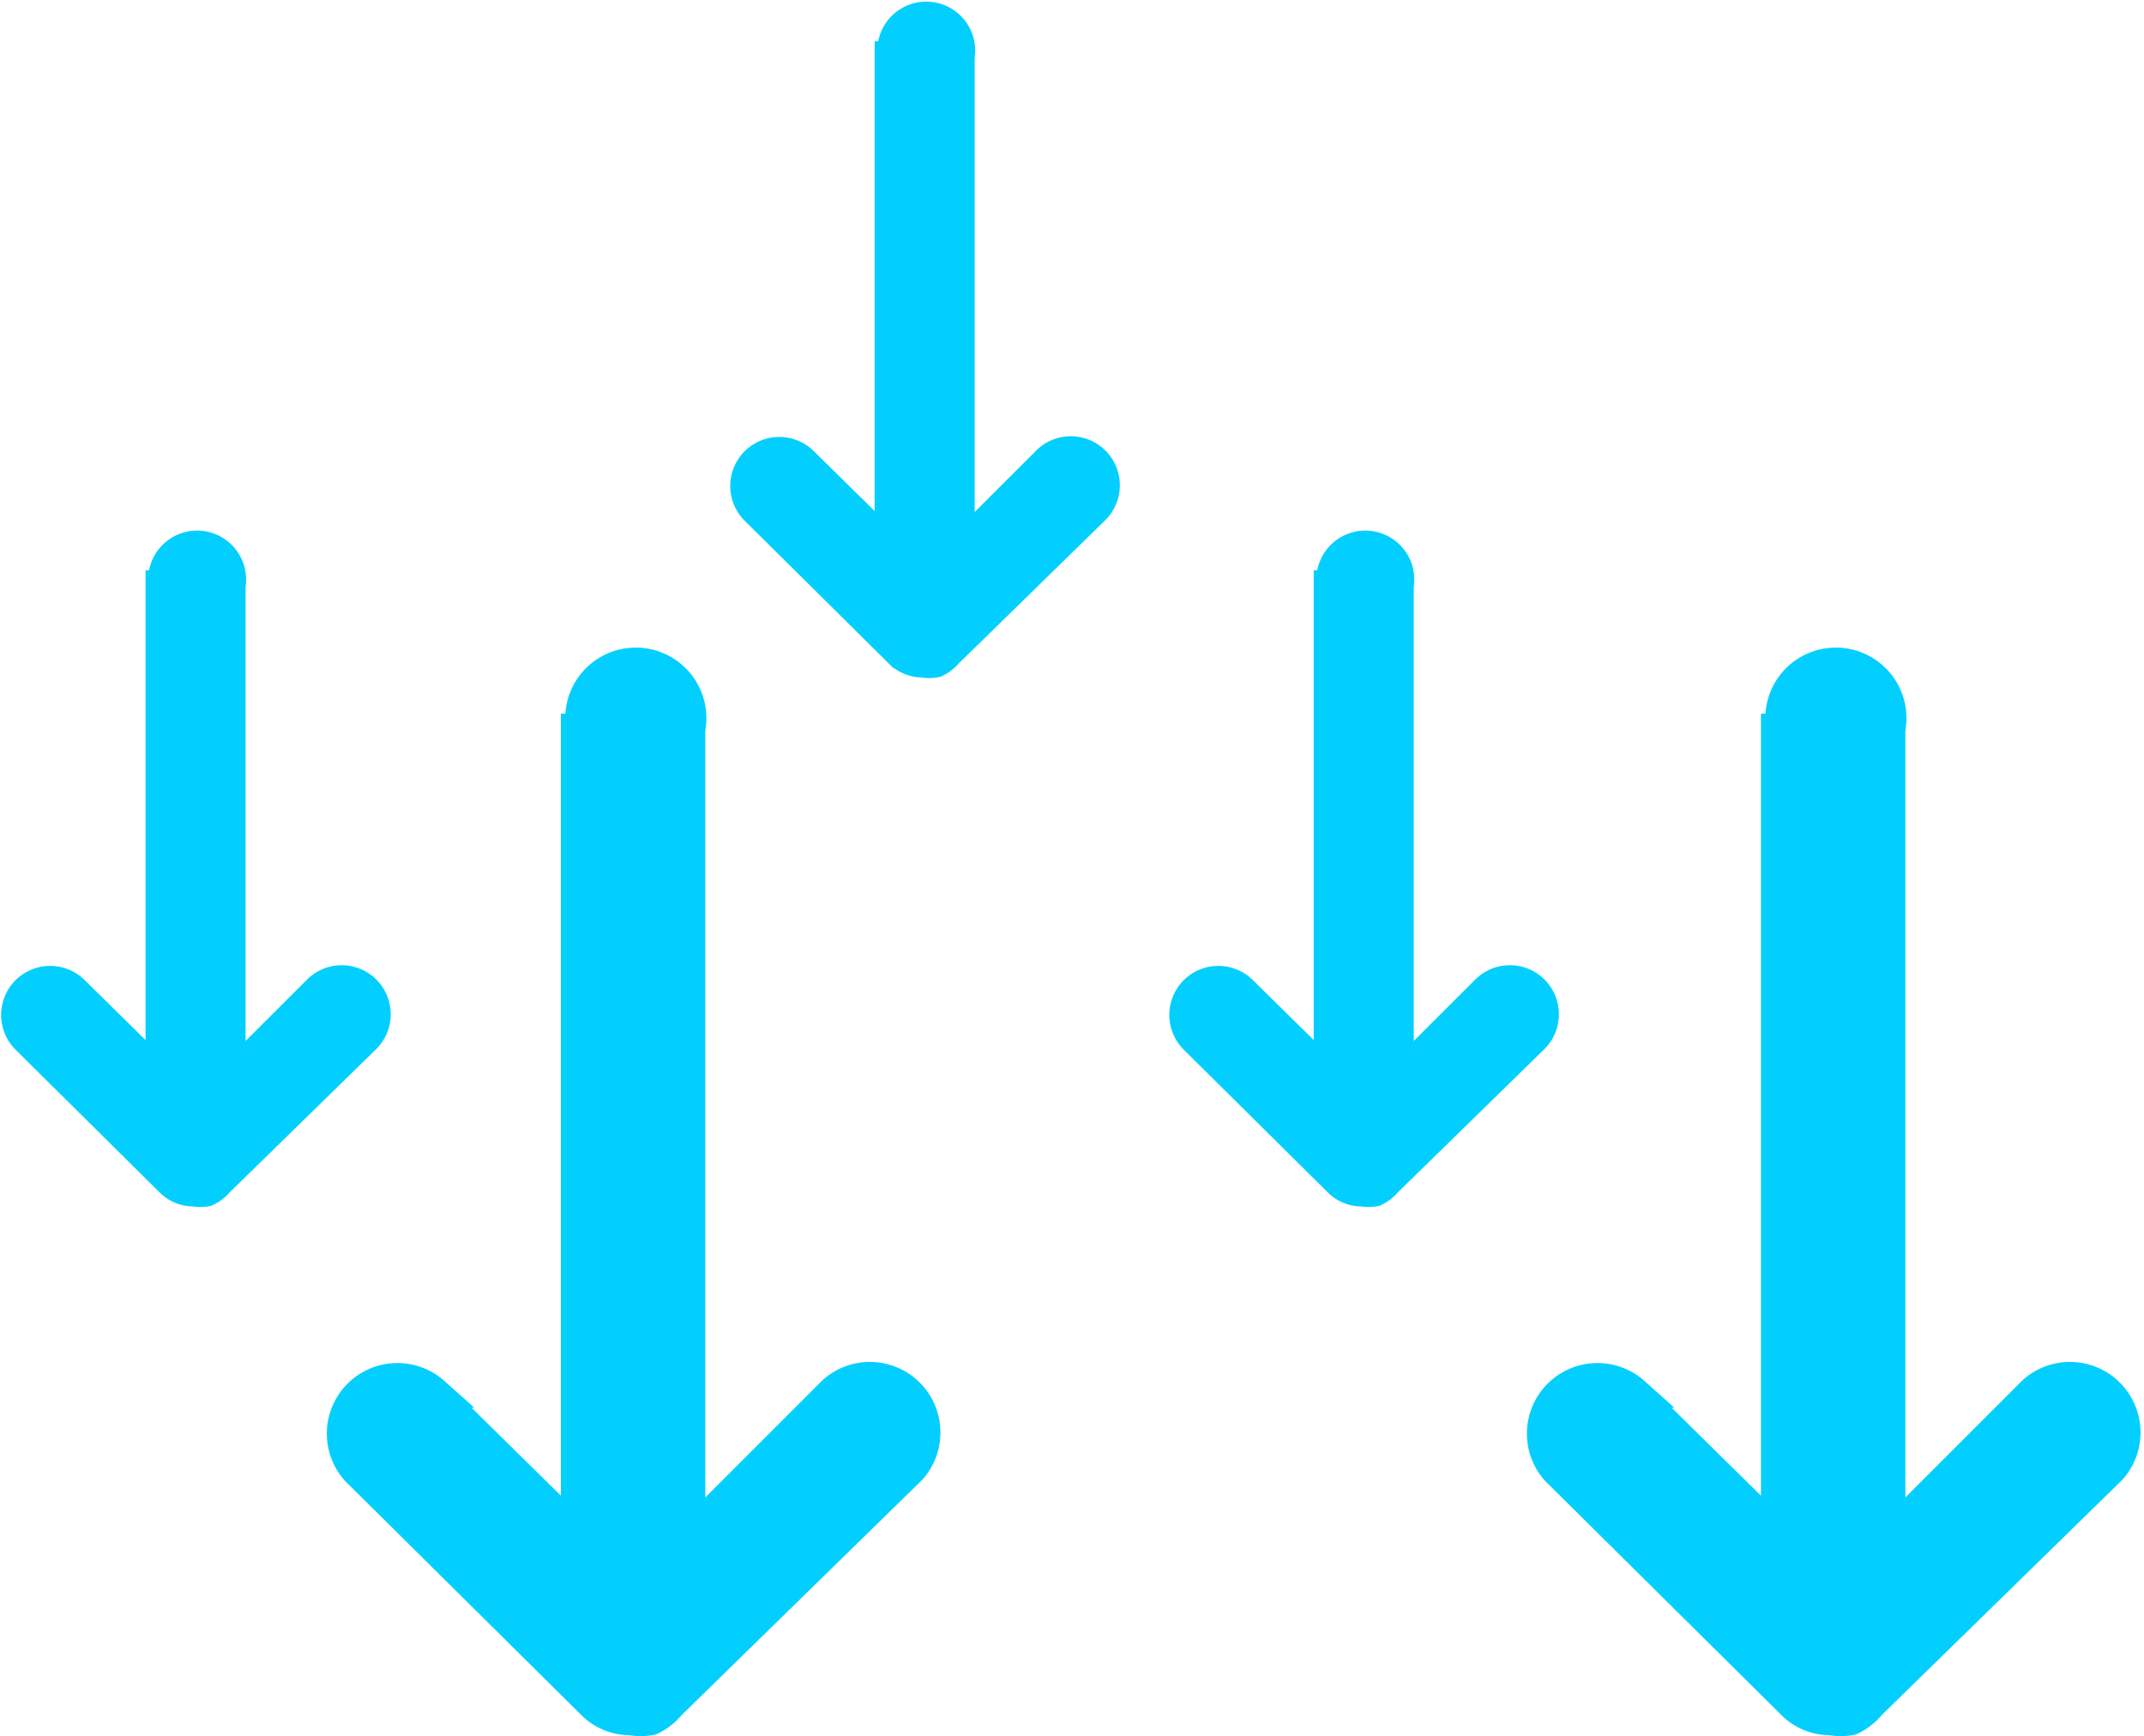
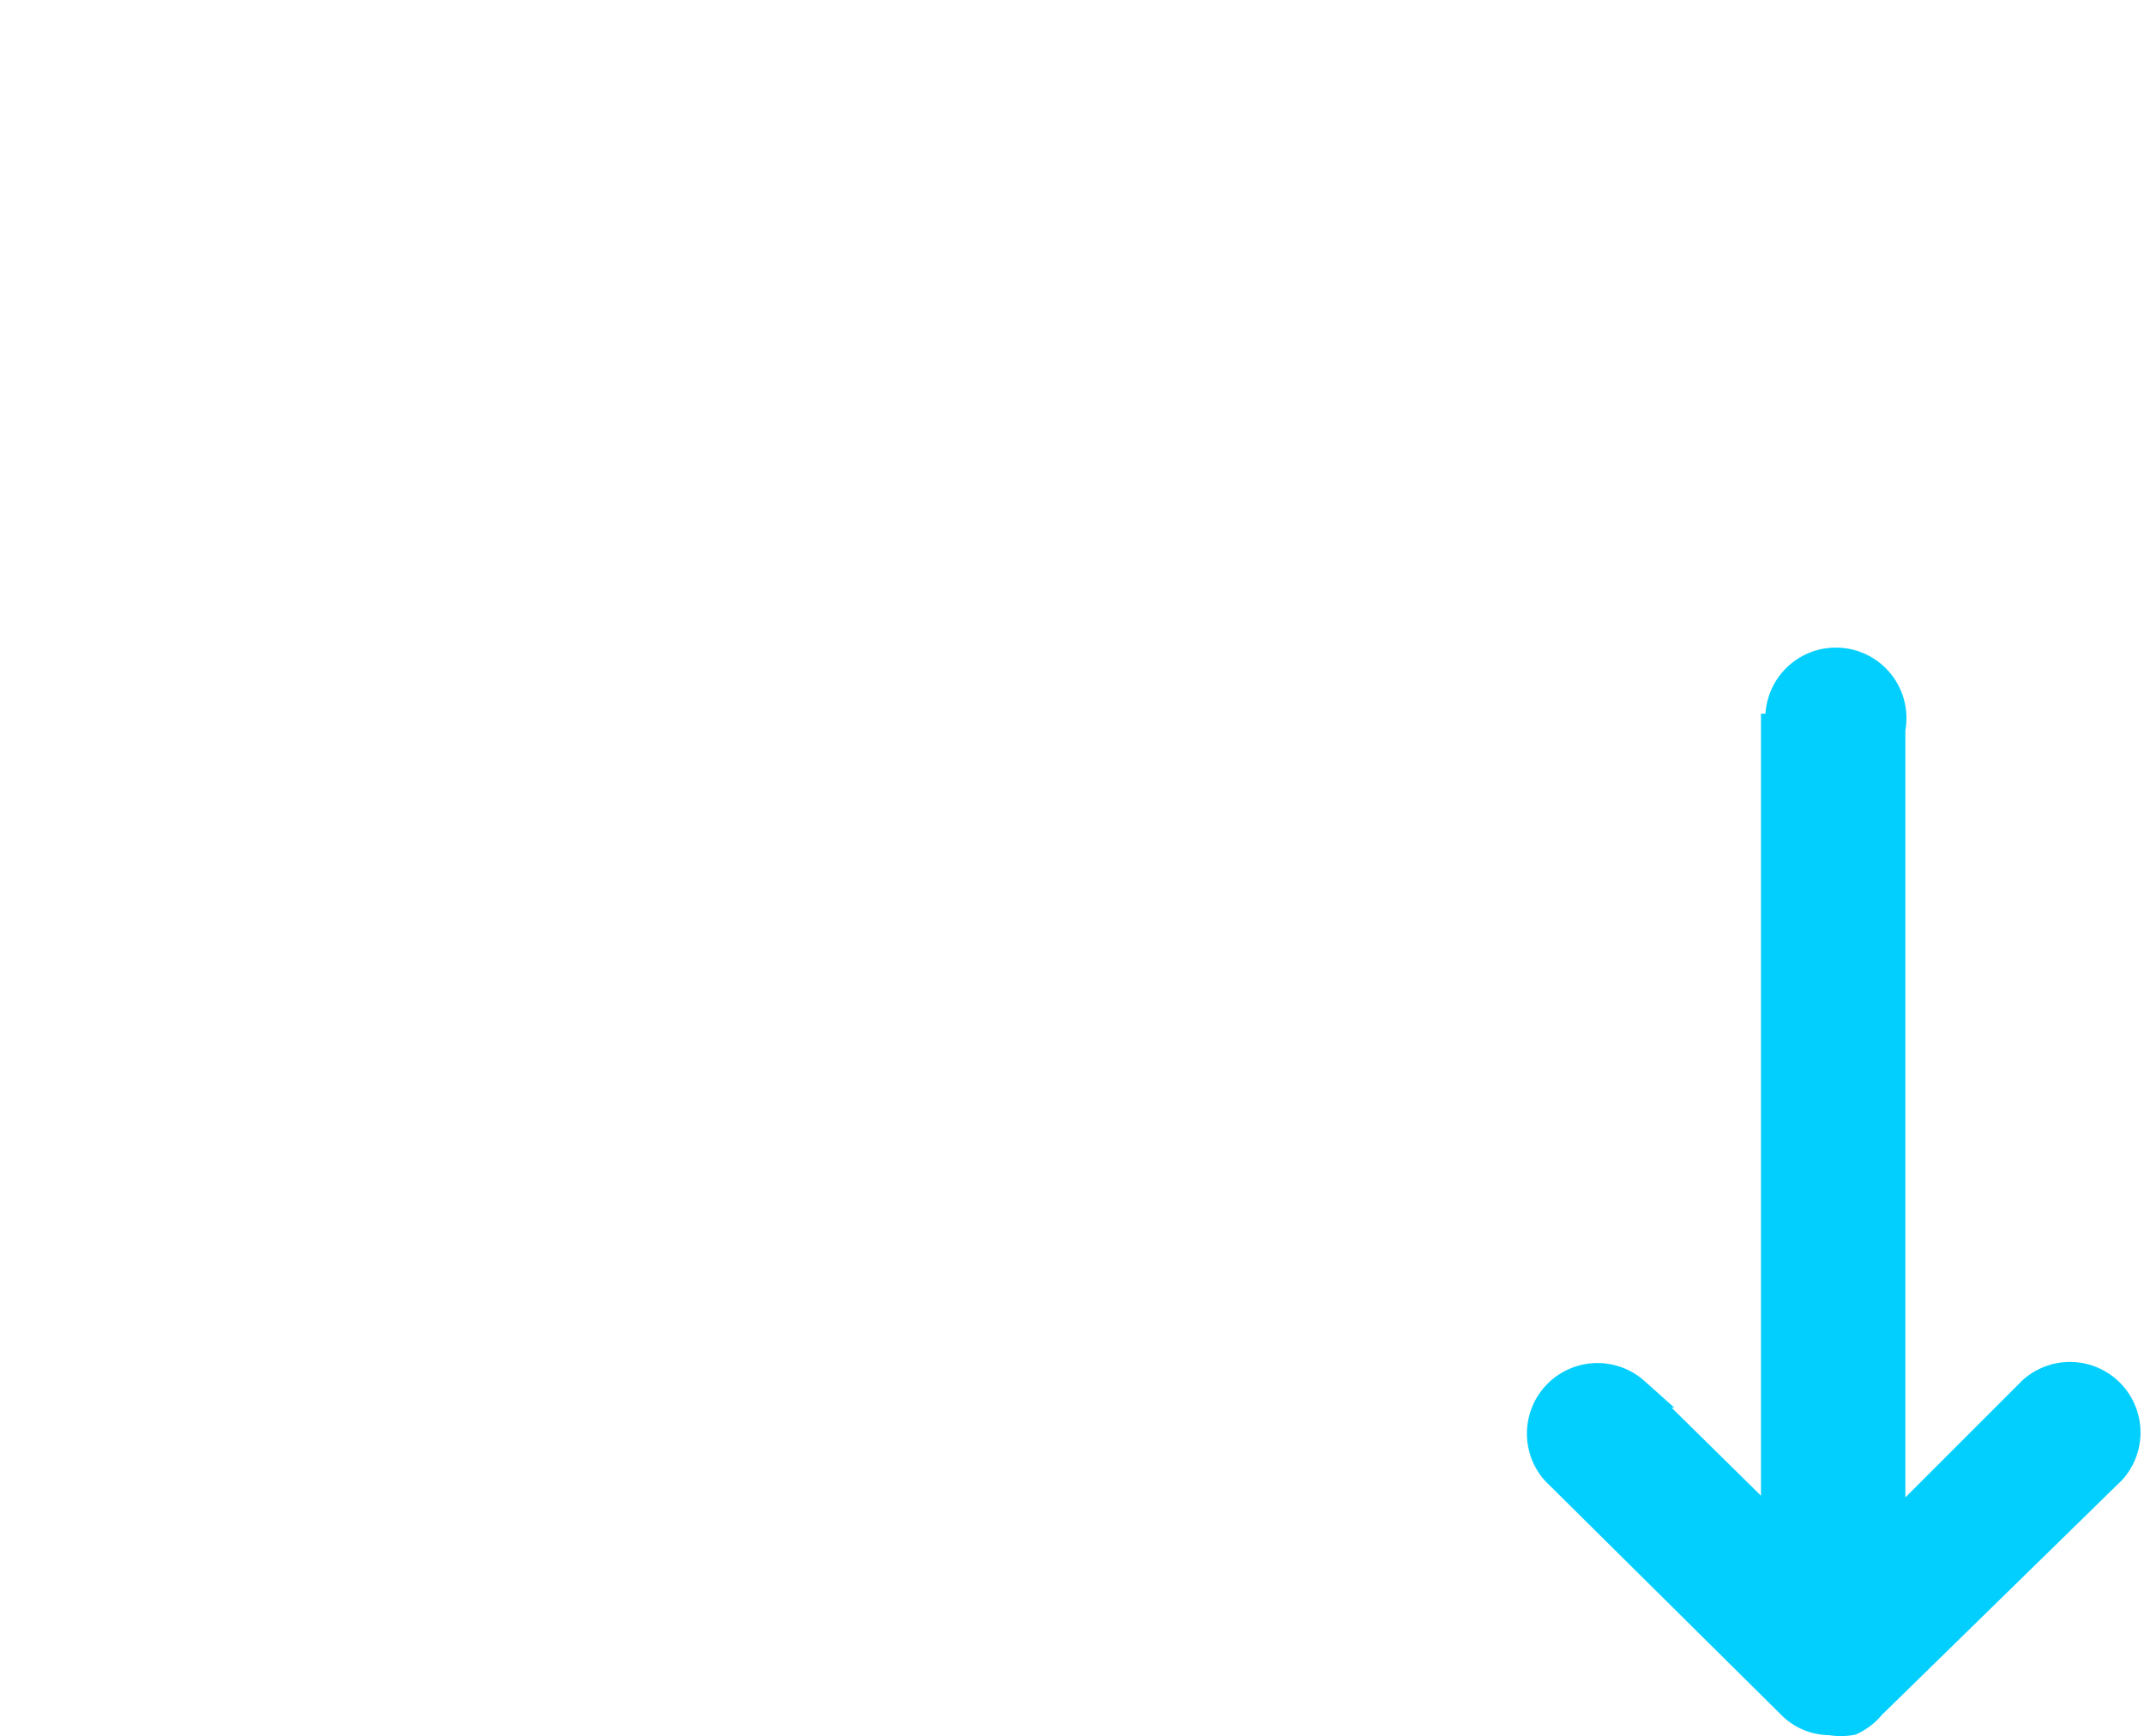
<svg xmlns="http://www.w3.org/2000/svg" width="70.065" height="56.726" viewBox="0 0 70.065 56.726">
  <g id="Group_12287" data-name="Group 12287" transform="translate(-433.552 -2995.781)">
-     <path id="Path_30803" data-name="Path 30803" d="M1.322,6.969H17.366L14.573,9.806a1.1,1.1,0,0,0,1.559,1.559l4.677-4.72h0a1.061,1.061,0,0,0,.3-.758,1.1,1.1,0,0,0,0-.411,1.126,1.126,0,0,0-.3-.39L16.11.279a1.1,1.1,0,0,0-1.559,1.559L17.409,4.7H1.322a1.1,1.1,0,1,0,0,2.165Z" transform="translate(483.953 3013.592) rotate(90)" fill="#03cfff" stroke="#03cfff" stroke-width="1" />
-     <path id="Path_30806" data-name="Path 30806" d="M1.322,6.969H17.366L14.573,9.806a1.1,1.1,0,0,0,1.559,1.559l4.677-4.72h0a1.061,1.061,0,0,0,.3-.758,1.1,1.1,0,0,0,0-.411,1.126,1.126,0,0,0-.3-.39L16.11.279a1.1,1.1,0,0,0-1.559,1.559L17.409,4.7H1.322a1.1,1.1,0,1,0,0,2.165Z" transform="translate(445.777 3013.592) rotate(90)" fill="#03cfff" stroke="#03cfff" stroke-width="1" />
-     <path id="Path_30807" data-name="Path 30807" d="M1.322,6.969H17.366L14.573,9.806a1.1,1.1,0,0,0,1.559,1.559l4.677-4.72h0a1.061,1.061,0,0,0,.3-.758,1.1,1.1,0,0,0,0-.411,1.126,1.126,0,0,0-.3-.39L16.11.279a1.1,1.1,0,0,0-1.559,1.559L17.409,4.7H1.322a1.1,1.1,0,1,0,0,2.165Z" transform="translate(469.604 2996.308) rotate(90)" fill="#03cfff" stroke="#03cfff" stroke-width="1" />
    <path id="Path_30804" data-name="Path 30804" d="M2.162,11.4H28.408l-4.569,4.64a1.806,1.806,0,0,0,2.55,2.55l7.65-7.721h0a1.736,1.736,0,0,0,.5-1.24,1.807,1.807,0,0,0,0-.673,1.842,1.842,0,0,0-.5-.638L26.353.456a1.806,1.806,0,0,0-2.55,2.55l4.675,4.675H2.162a1.806,1.806,0,1,0,0,3.542Z" transform="translate(503 3017.439) rotate(90)" fill="#03cfff" stroke="#03cfff" stroke-width="1" />
-     <path id="Path_30805" data-name="Path 30805" d="M2.162,11.4H28.408l-4.569,4.64a1.806,1.806,0,0,0,2.55,2.55l7.65-7.721h0a1.736,1.736,0,0,0,.5-1.24,1.807,1.807,0,0,0,0-.673,1.842,1.842,0,0,0-.5-.638L26.353.456a1.806,1.806,0,0,0-2.55,2.55l4.675,4.675H2.162a1.806,1.806,0,1,0,0,3.542Z" transform="translate(463.782 3017.439) rotate(90)" fill="#03cfff" stroke="#03cfff" stroke-width="1" />
  </g>
</svg>